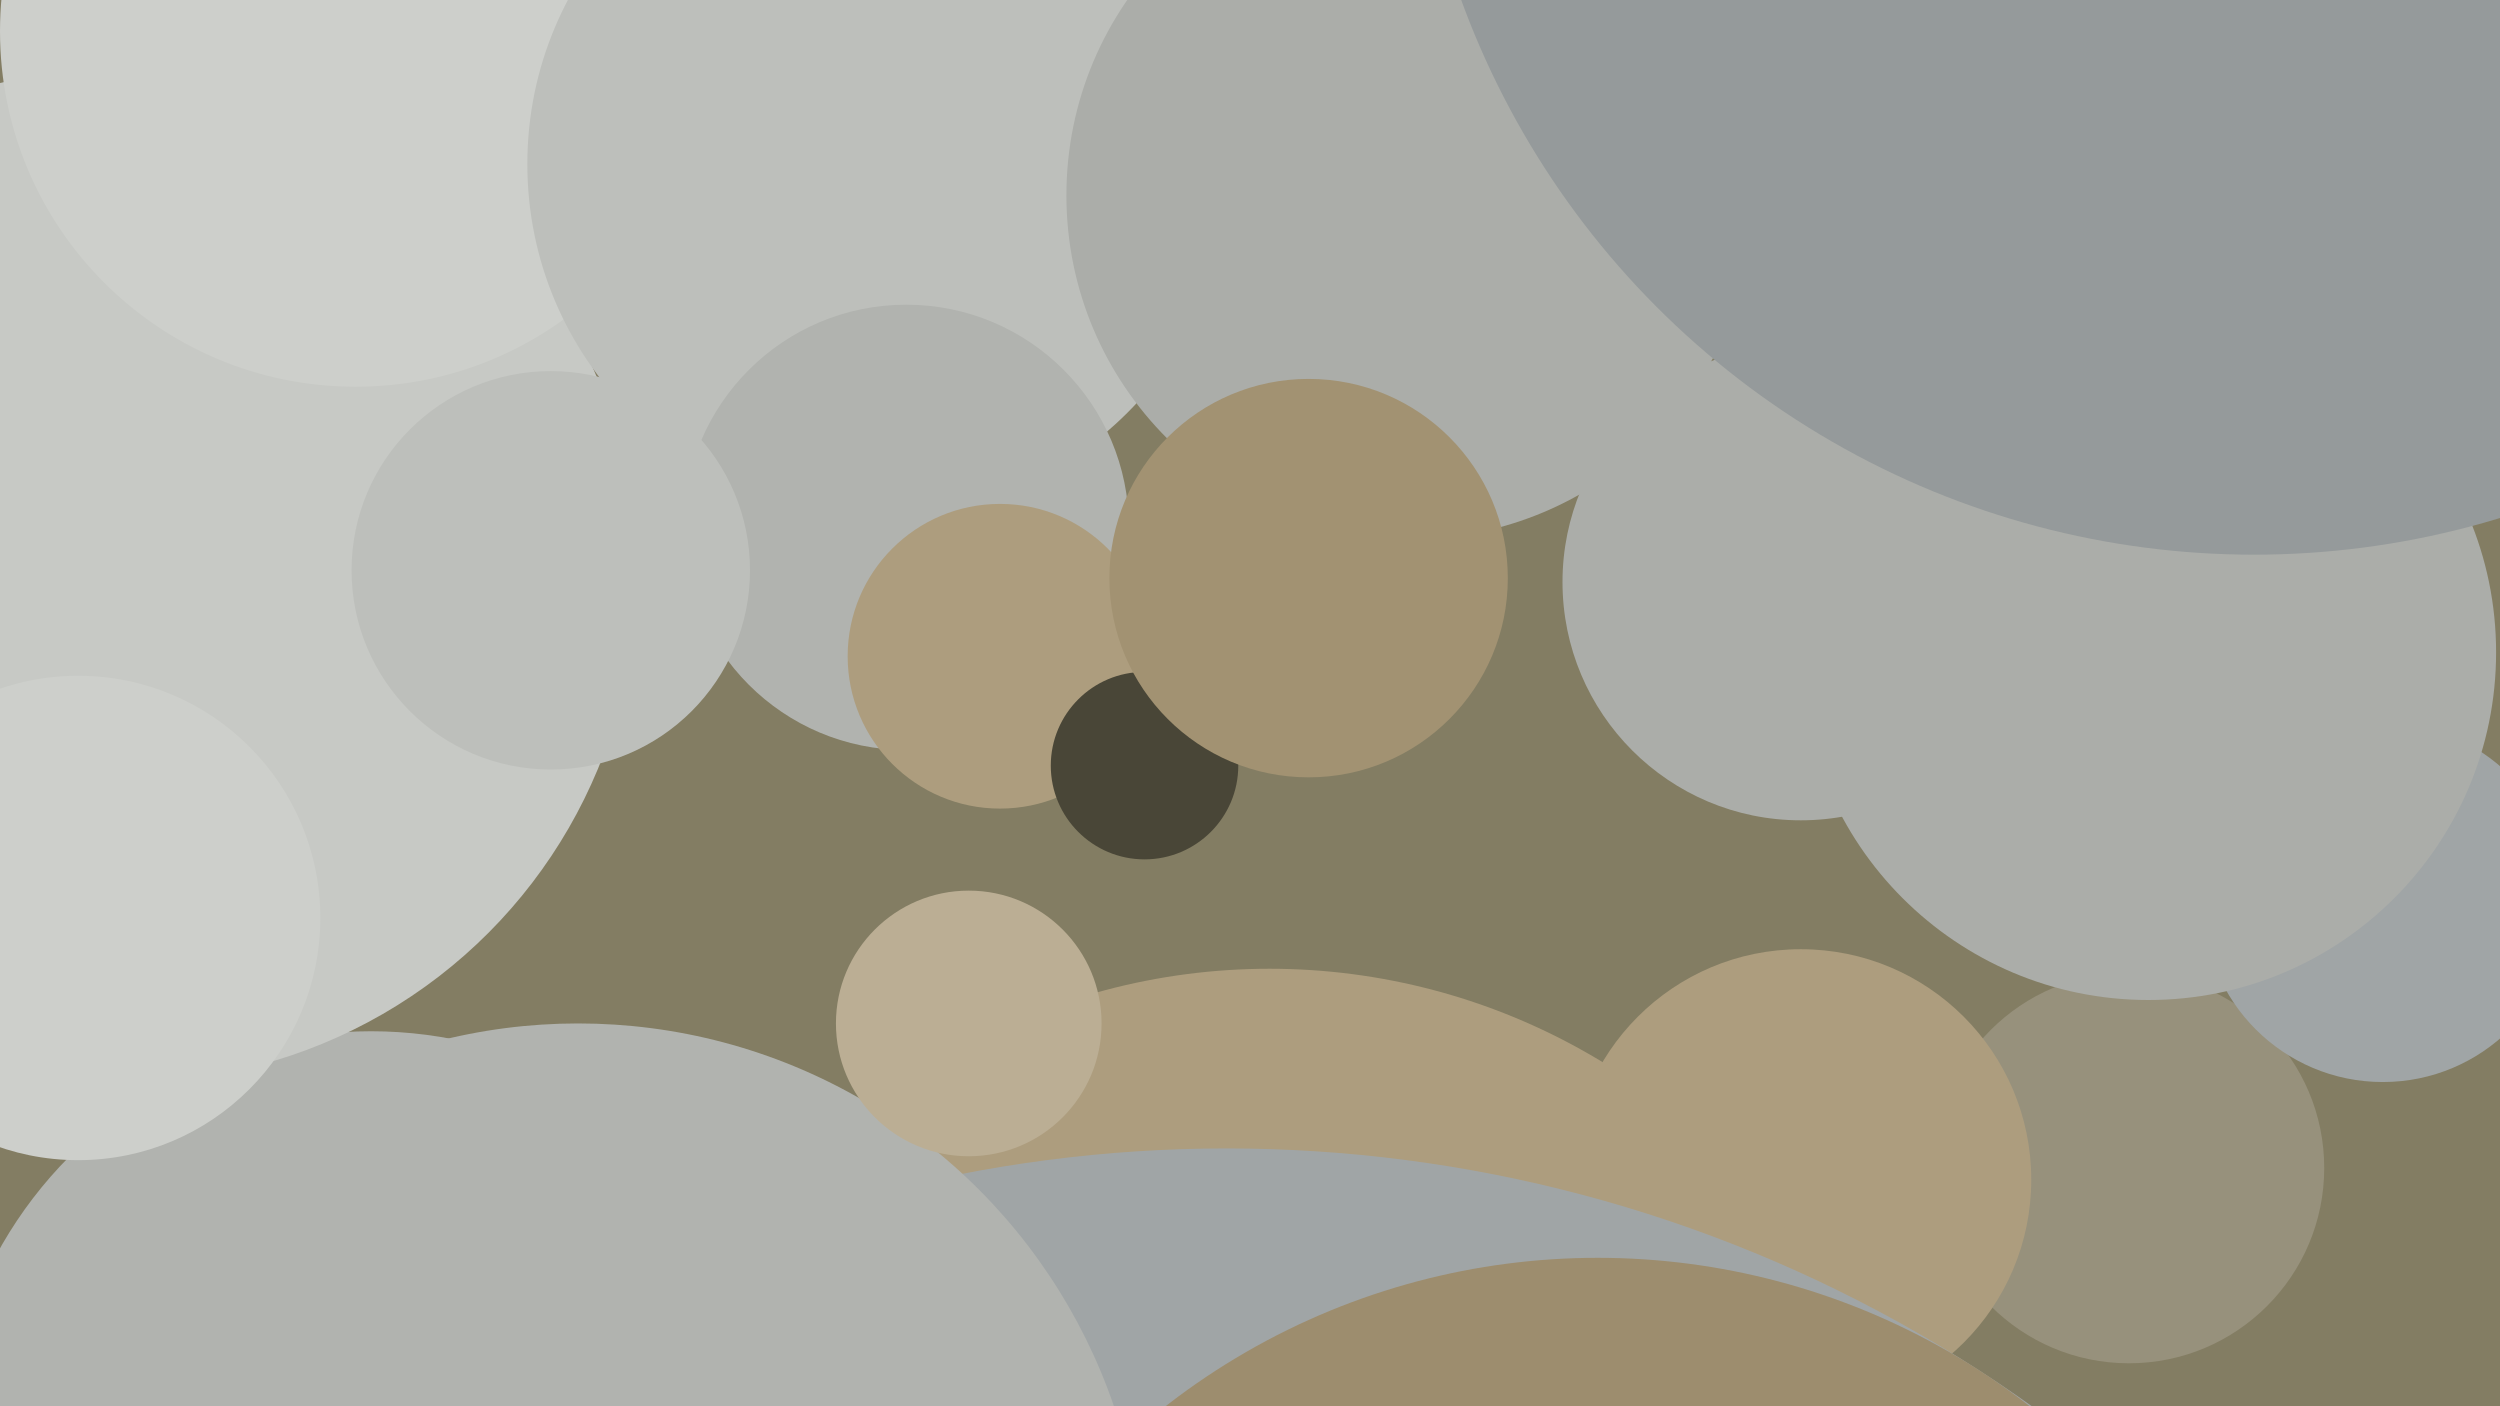
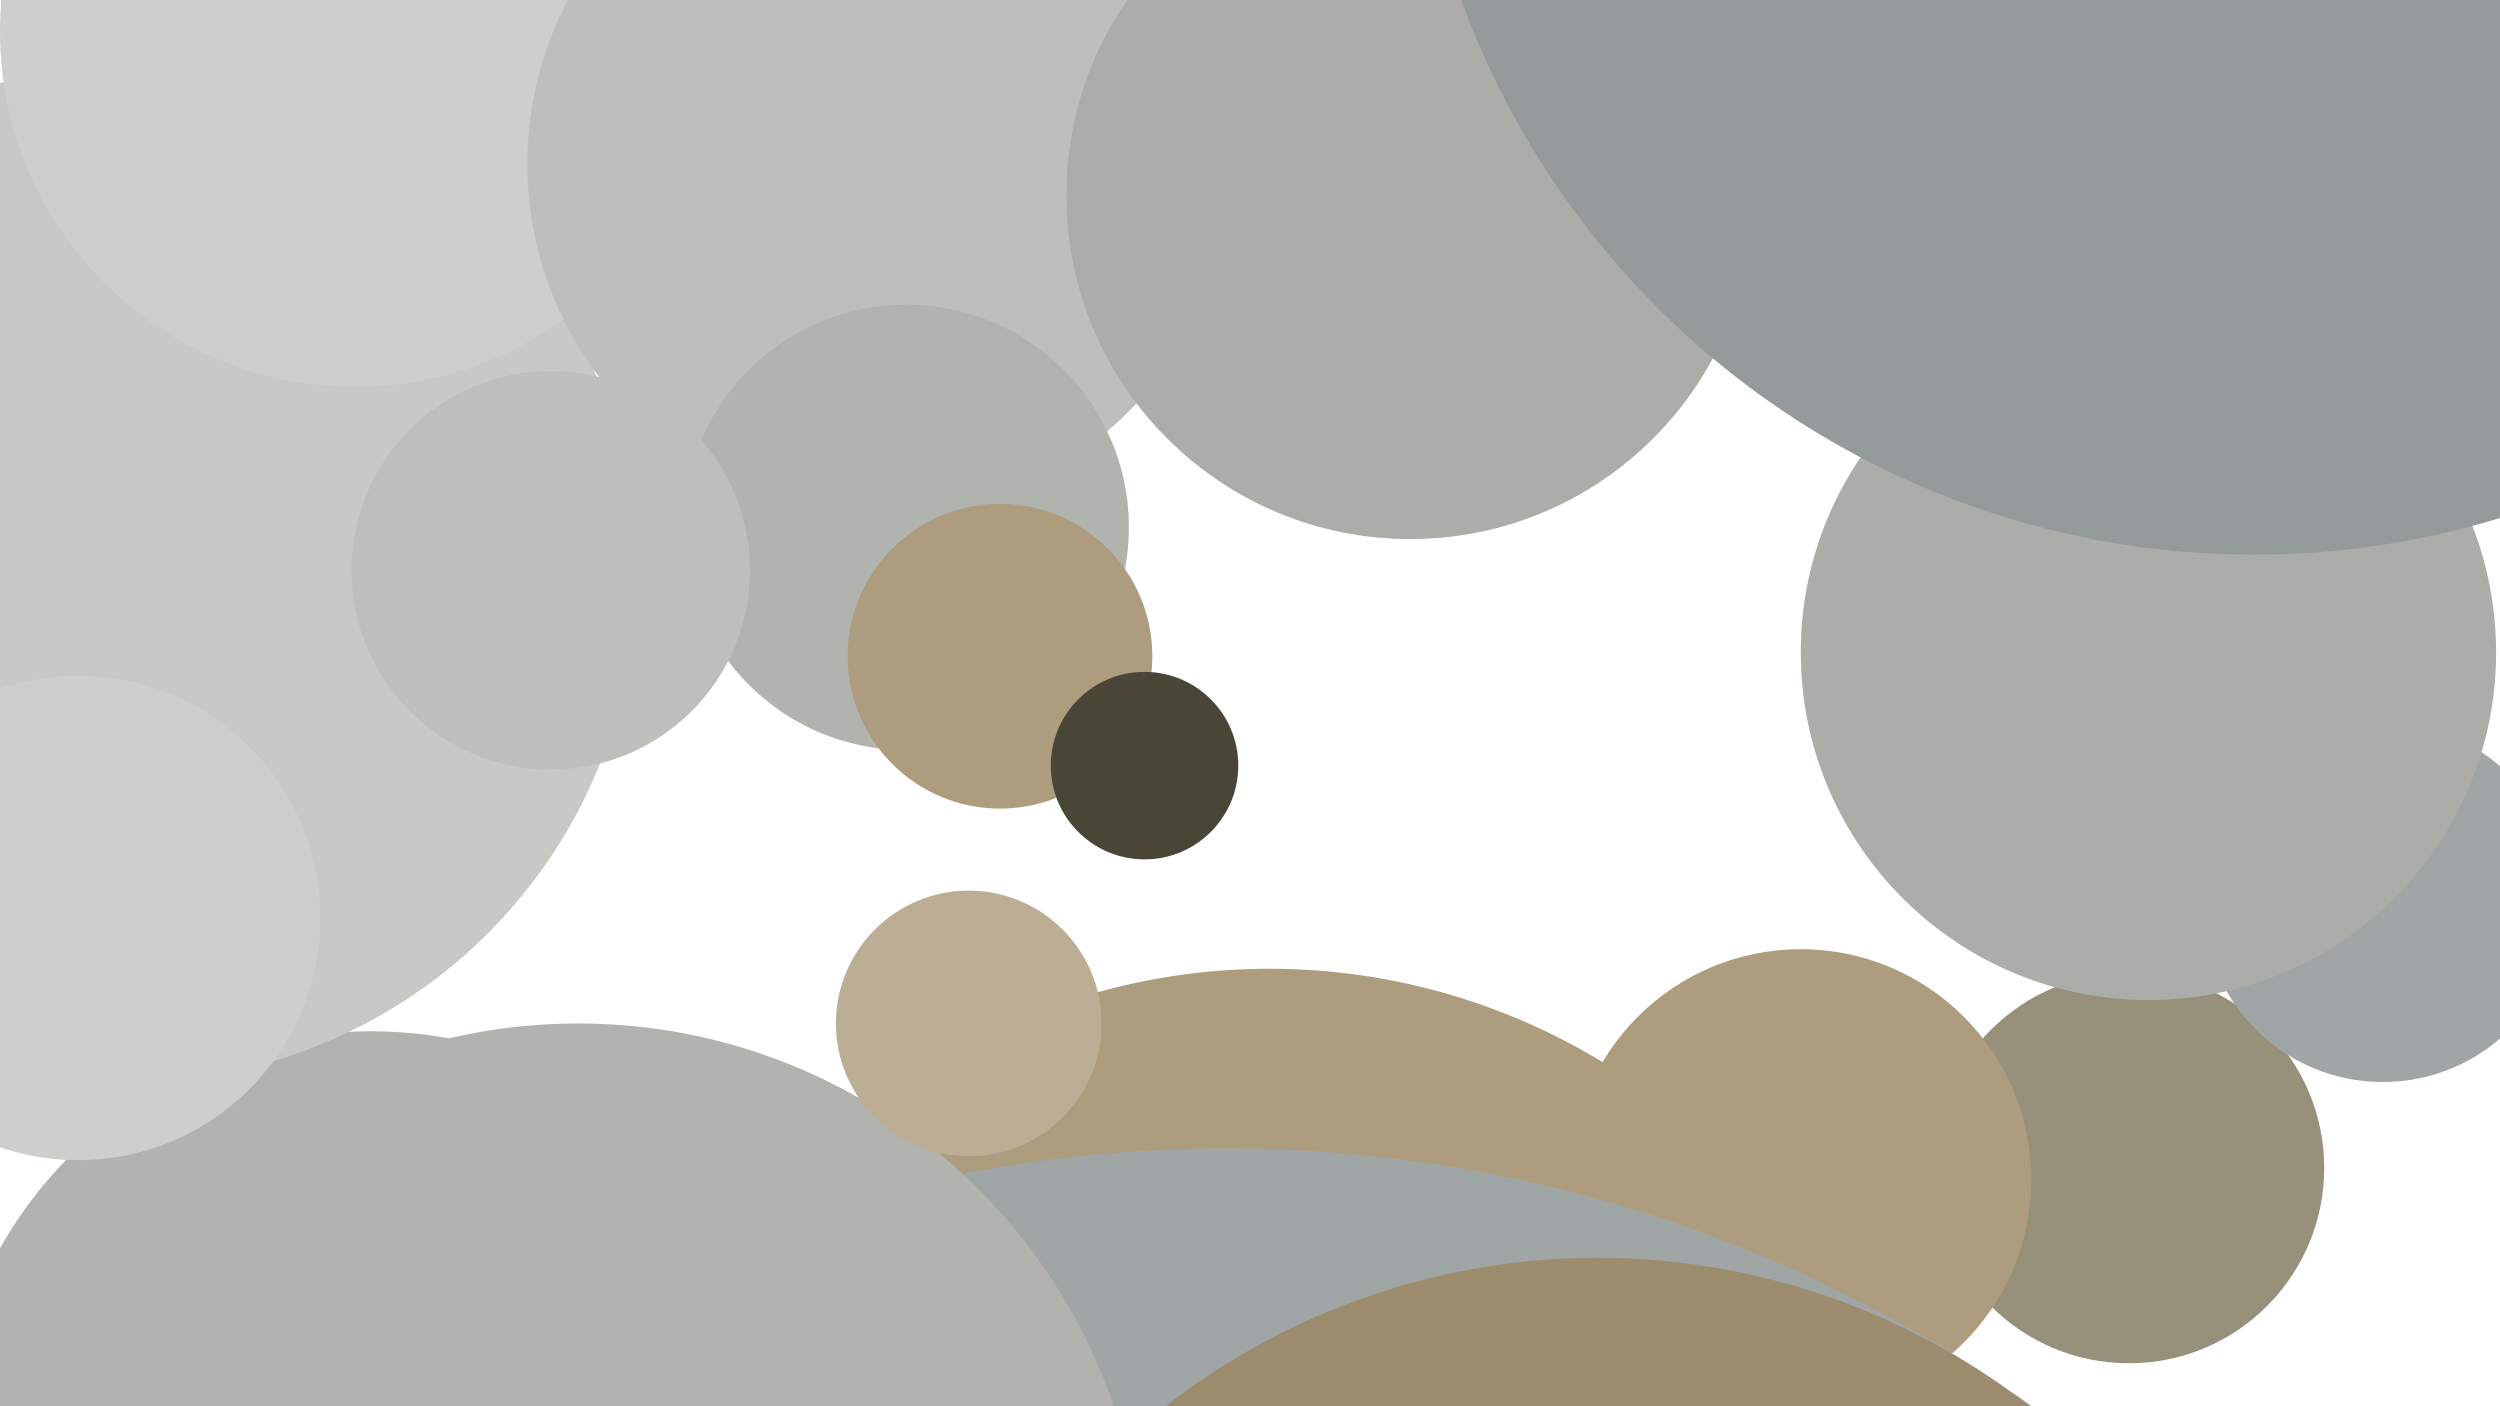
<svg xmlns="http://www.w3.org/2000/svg" width="640px" height="360px">
-   <rect width="640" height="360" fill="rgb(131,125,99)" />
  <circle cx="95" cy="373" r="109" fill="rgb(177,179,175)" />
  <circle cx="33" cy="147" r="130" fill="rgb(199,201,197)" />
  <circle cx="545" cy="299" r="50" fill="rgb(151,145,124)" />
  <circle cx="91" cy="8" r="91" fill="rgb(205,207,203)" />
  <circle cx="20" cy="235" r="62" fill="rgb(205,207,203)" />
  <circle cx="461" cy="302" r="59" fill="rgb(173,157,126)" />
  <circle cx="225" cy="42" r="90" fill="rgb(189,191,187)" />
-   <circle cx="461" cy="149" r="61" fill="rgb(171,173,169)" />
  <circle cx="325" cy="412" r="164" fill="rgb(173,157,126)" />
  <circle cx="314" cy="649" r="355" fill="rgb(160,165,166)" />
  <circle cx="610" cy="231" r="46" fill="rgb(160,165,166)" />
  <circle cx="232" cy="135" r="57" fill="rgb(177,179,175)" />
  <circle cx="361" cy="50" r="88" fill="rgb(171,173,169)" />
  <circle cx="141" cy="146" r="51" fill="rgb(189,191,187)" />
  <circle cx="256" cy="168" r="39" fill="rgb(173,157,126)" />
  <circle cx="550" cy="167" r="89" fill="rgb(171,173,169)" />
  <circle cx="148" cy="407" r="145" fill="rgb(177,179,175)" />
  <circle cx="409" cy="502" r="180" fill="rgb(157,141,110)" />
  <circle cx="248" cy="262" r="34" fill="rgb(187,174,148)" />
  <circle cx="293" cy="196" r="24" fill="rgb(73,70,55)" />
  <circle cx="577" cy="-74" r="216" fill="rgb(149,154,155)" />
-   <circle cx="335" cy="148" r="51" fill="rgb(162,146,114)" />
</svg>